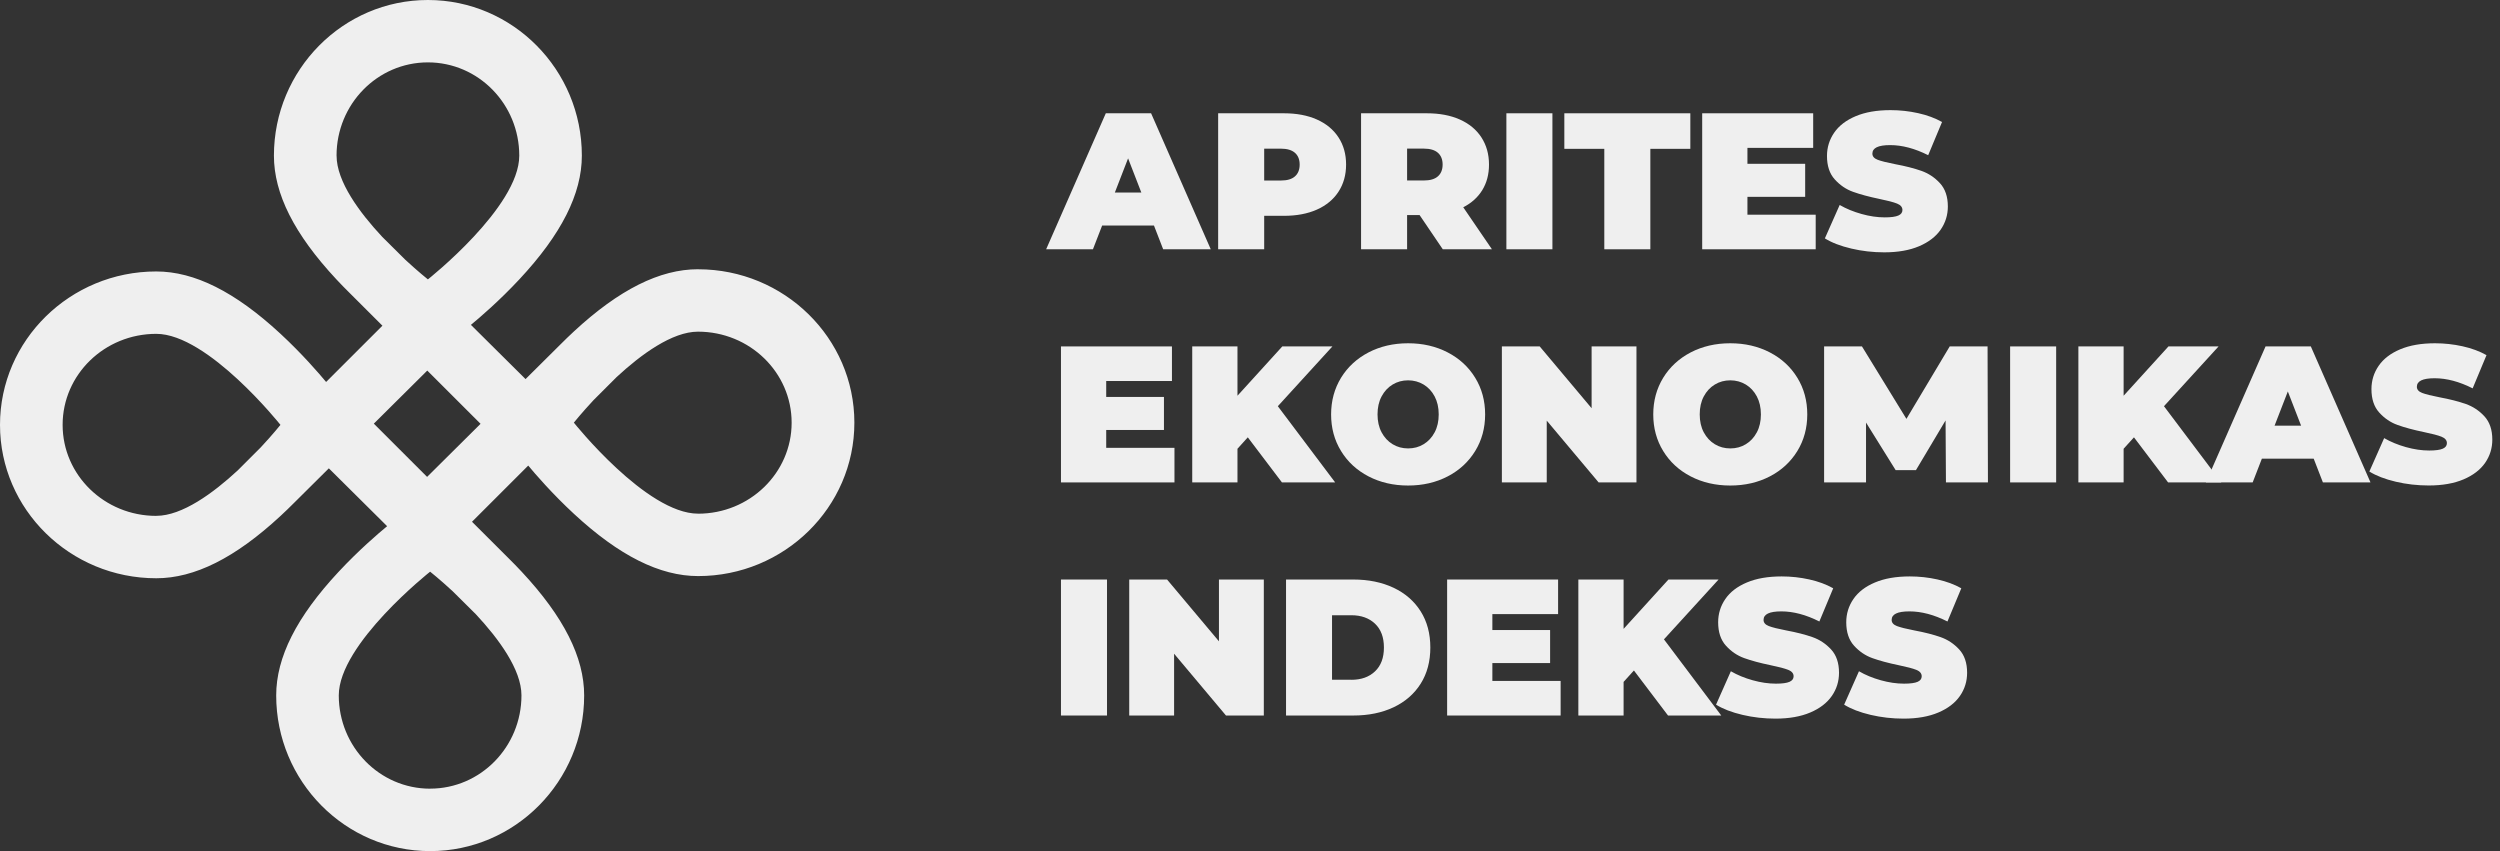
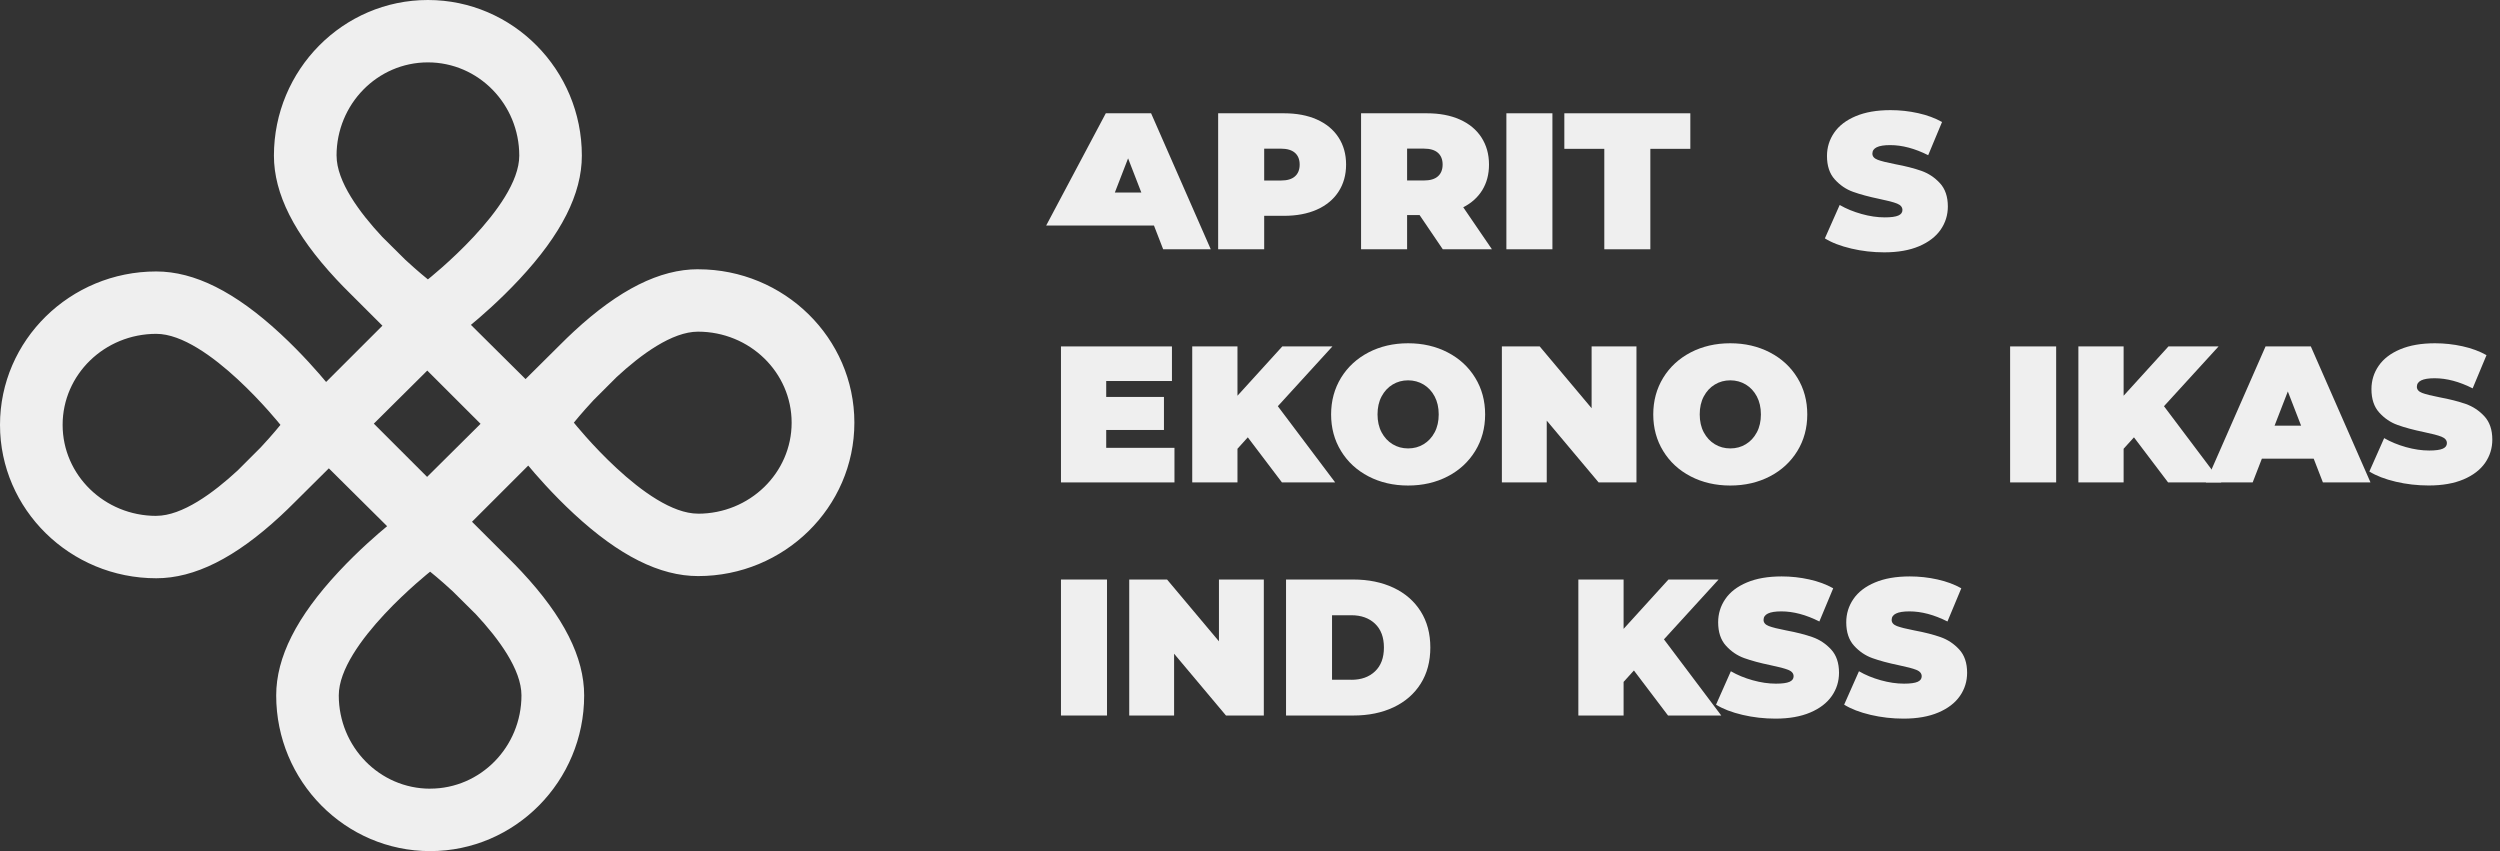
<svg xmlns="http://www.w3.org/2000/svg" width="188" height="64" viewBox="0 0 188 64" fill="none">
  <rect x="0" y="0" width="188" height="64" fill="#333333" stroke="none" />
  <g clip-path="url(#clip0_1155_1861)">
-     <path d="M86.782 16.962H82.88L82.19 18.743H78.671L83.158 8.516H86.561L91.048 18.743H87.469L86.779 16.962H86.782ZM85.829 14.481L84.832 11.908L83.836 14.481H85.829Z" fill="#EFEFEF" />
+     <path d="M86.782 16.962H82.88H78.671L83.158 8.516H86.561L91.048 18.743H87.469L86.779 16.962H86.782ZM85.829 14.481L84.832 11.908L83.836 14.481H85.829Z" fill="#EFEFEF" />
    <path d="M99.026 8.985C99.729 9.297 100.273 9.745 100.653 10.328C101.036 10.912 101.226 11.596 101.226 12.374C101.226 13.153 101.036 13.834 100.653 14.42C100.273 15.004 99.729 15.451 99.026 15.764C98.324 16.076 97.495 16.23 96.548 16.23H95.067V18.743H91.605V8.519H96.548C97.498 8.519 98.324 8.673 99.026 8.985ZM97.384 13.26C97.618 13.052 97.735 12.756 97.735 12.377C97.735 11.999 97.618 11.703 97.384 11.495C97.15 11.287 96.798 11.179 96.327 11.179H95.067V13.575H96.327C96.795 13.575 97.15 13.472 97.384 13.26Z" fill="#EFEFEF" />
    <path d="M106.754 16.173H105.814V18.746H102.352V8.519H107.296C108.245 8.519 109.071 8.673 109.773 8.985C110.476 9.297 111.02 9.745 111.4 10.328C111.78 10.912 111.973 11.596 111.973 12.374C111.973 13.106 111.805 13.743 111.473 14.288C111.141 14.833 110.663 15.265 110.036 15.587L112.191 18.743H108.495L106.751 16.17L106.754 16.173ZM108.134 11.492C107.9 11.284 107.549 11.176 107.077 11.176H105.814V13.572H107.077C107.546 13.572 107.9 13.468 108.134 13.257C108.368 13.049 108.485 12.753 108.485 12.374C108.485 11.996 108.368 11.7 108.134 11.492Z" fill="#EFEFEF" />
    <path d="M113.28 8.519H116.742V18.746H113.28V8.519Z" fill="#EFEFEF" />
    <path d="M120.644 11.192H117.638V8.519H127.113V11.192H124.106V18.746H120.644V11.192Z" fill="#EFEFEF" />
-     <path d="M136.54 16.145V18.746H128.005V8.519H136.351V11.12H131.407V12.318H135.749V14.802H131.407V16.145H136.54Z" fill="#EFEFEF" />
    <path d="M139.218 18.692C138.411 18.503 137.749 18.248 137.23 17.926L138.344 15.414C138.832 15.697 139.379 15.921 139.987 16.091C140.594 16.262 141.174 16.347 141.731 16.347C142.208 16.347 142.55 16.3 142.756 16.208C142.962 16.117 143.063 15.978 143.063 15.792C143.063 15.578 142.927 15.417 142.661 15.31C142.392 15.202 141.949 15.086 141.335 14.96C140.544 14.796 139.882 14.616 139.354 14.427C138.825 14.238 138.366 13.926 137.974 13.491C137.582 13.059 137.389 12.469 137.389 11.731C137.389 11.088 137.569 10.505 137.93 9.978C138.291 9.452 138.832 9.039 139.55 8.736C140.268 8.434 141.142 8.282 142.167 8.282C142.87 8.282 143.563 8.358 144.243 8.509C144.924 8.661 145.522 8.881 146.041 9.174L145 11.671C143.993 11.164 143.041 10.912 142.139 10.912C141.237 10.912 140.803 11.126 140.803 11.555C140.803 11.76 140.936 11.914 141.199 12.015C141.462 12.116 141.898 12.226 142.503 12.343C143.284 12.488 143.946 12.658 144.484 12.847C145.022 13.037 145.487 13.345 145.883 13.774C146.278 14.203 146.478 14.786 146.478 15.527C146.478 16.17 146.297 16.754 145.936 17.274C145.576 17.794 145.034 18.21 144.316 18.516C143.598 18.822 142.724 18.976 141.699 18.976C140.848 18.976 140.018 18.882 139.215 18.692H139.218Z" fill="#EFEFEF" />
    <path d="M88.32 33.677V36.278H79.785V26.051H88.13V28.652H83.187V29.85H87.529V32.334H83.187V33.677H88.32Z" fill="#EFEFEF" />
    <path d="M93.836 32.886L93.058 33.747V36.275H89.656V26.048H93.058V29.759L96.431 26.048H100.2L96.093 30.547L100.403 36.275H96.4L93.833 32.886H93.836Z" fill="#EFEFEF" />
    <path d="M102.912 35.824C102.033 35.367 101.343 34.73 100.846 33.917C100.346 33.103 100.099 32.186 100.099 31.165C100.099 30.143 100.349 29.223 100.846 28.409C101.346 27.596 102.033 26.962 102.912 26.502C103.792 26.045 104.786 25.814 105.89 25.814C106.995 25.814 107.989 26.045 108.868 26.502C109.748 26.959 110.438 27.596 110.935 28.409C111.435 29.223 111.682 30.14 111.682 31.165C111.682 32.189 111.432 33.107 110.935 33.917C110.435 34.73 109.748 35.367 108.868 35.824C107.989 36.281 106.995 36.512 105.89 36.512C104.786 36.512 103.792 36.281 102.912 35.824ZM107.055 33.406C107.403 33.198 107.678 32.899 107.884 32.514C108.09 32.129 108.191 31.678 108.191 31.161C108.191 30.644 108.087 30.194 107.884 29.809C107.678 29.424 107.403 29.128 107.055 28.917C106.707 28.709 106.318 28.601 105.89 28.601C105.463 28.601 105.071 28.706 104.726 28.917C104.378 29.125 104.102 29.424 103.897 29.809C103.691 30.194 103.59 30.644 103.59 31.161C103.59 31.678 103.691 32.129 103.897 32.514C104.102 32.899 104.378 33.195 104.726 33.406C105.074 33.617 105.46 33.721 105.89 33.721C106.321 33.721 106.71 33.617 107.055 33.406Z" fill="#EFEFEF" />
    <path d="M123.062 26.051V36.278H120.217L116.315 31.631V36.278H112.941V26.051H115.786L119.689 30.698V26.051H123.062Z" fill="#EFEFEF" />
    <path d="M127.138 35.824C126.258 35.367 125.568 34.73 125.072 33.917C124.572 33.103 124.325 32.186 124.325 31.165C124.325 30.143 124.575 29.223 125.072 28.409C125.572 27.596 126.258 26.962 127.138 26.502C128.018 26.045 129.012 25.814 130.116 25.814C131.221 25.814 132.214 26.045 133.094 26.502C133.974 26.959 134.664 27.596 135.161 28.409C135.661 29.223 135.907 30.14 135.907 31.165C135.907 32.189 135.657 33.107 135.161 33.917C134.661 34.73 133.974 35.367 133.094 35.824C132.214 36.281 131.221 36.512 130.116 36.512C129.012 36.512 128.018 36.281 127.138 35.824ZM131.284 33.406C131.632 33.198 131.907 32.899 132.113 32.514C132.319 32.129 132.42 31.678 132.42 31.161C132.42 30.644 132.316 30.194 132.113 29.809C131.907 29.424 131.632 29.128 131.284 28.917C130.936 28.709 130.546 28.601 130.119 28.601C129.692 28.601 129.3 28.706 128.955 28.917C128.607 29.125 128.331 29.424 128.125 29.809C127.92 30.194 127.819 30.644 127.819 31.161C127.819 31.678 127.92 32.129 128.125 32.514C128.331 32.899 128.607 33.195 128.955 33.406C129.303 33.617 129.689 33.721 130.119 33.721C130.55 33.721 130.939 33.617 131.284 33.406Z" fill="#EFEFEF" />
-     <path d="M146.335 36.275L146.307 31.616L144.079 35.355H142.553L140.325 31.776V36.275H137.173V26.048H140.018L143.363 31.499L146.62 26.048H149.465L149.493 36.275H146.341H146.335Z" fill="#EFEFEF" />
    <path d="M151.161 26.051H154.623V36.278H151.161V26.051Z" fill="#EFEFEF" />
    <path d="M160.475 32.886L159.696 33.747V36.275H156.294V26.048H159.696V29.759L163.07 26.048H166.839L162.731 30.547L167.042 36.275H163.038L160.472 32.886H160.475Z" fill="#EFEFEF" />
    <path d="M173.994 34.494H170.092L169.402 36.275H165.883L170.371 26.048H173.773L178.26 36.275H174.681L173.991 34.494H173.994ZM173.042 32.01L172.045 29.437L171.048 32.01H173.042Z" fill="#EFEFEF" />
    <path d="M180.162 36.225C179.355 36.035 178.694 35.78 178.175 35.459L179.289 32.946C179.776 33.23 180.324 33.453 180.931 33.624C181.539 33.794 182.118 33.879 182.675 33.879C183.153 33.879 183.495 33.832 183.7 33.74C183.906 33.649 184.007 33.51 184.007 33.324C184.007 33.11 183.871 32.949 183.605 32.842C183.336 32.735 182.893 32.618 182.279 32.492C181.488 32.328 180.827 32.148 180.298 31.959C179.77 31.77 179.311 31.458 178.918 31.023C178.526 30.591 178.333 30.001 178.333 29.264C178.333 28.62 178.513 28.037 178.874 27.511C179.235 26.984 179.776 26.571 180.495 26.268C181.213 25.966 182.086 25.814 183.112 25.814C183.814 25.814 184.507 25.89 185.188 26.041C185.868 26.193 186.466 26.413 186.985 26.707L185.944 29.204C184.938 28.696 183.985 28.444 183.083 28.444C182.181 28.444 181.748 28.658 181.748 29.087C181.748 29.292 181.881 29.446 182.143 29.547C182.406 29.648 182.843 29.759 183.447 29.875C184.229 30.02 184.89 30.19 185.428 30.38C185.966 30.569 186.431 30.878 186.827 31.306C187.223 31.735 187.422 32.319 187.422 33.059C187.422 33.703 187.242 34.286 186.881 34.806C186.52 35.326 185.979 35.742 185.261 36.048C184.542 36.354 183.669 36.508 182.643 36.508C181.792 36.508 180.963 36.414 180.159 36.225H180.162Z" fill="#EFEFEF" />
    <path d="M79.785 43.58H83.247V53.807H79.785V43.58Z" fill="#EFEFEF" />
    <path d="M95.039 43.58V53.807H92.194L88.292 49.16V53.807H84.918V43.58H87.763L91.665 48.227V43.58H95.039Z" fill="#EFEFEF" />
    <path d="M96.71 43.58H101.77C102.912 43.58 103.922 43.788 104.799 44.201C105.672 44.614 106.353 45.207 106.837 45.976C107.321 46.745 107.561 47.65 107.561 48.694C107.561 49.737 107.321 50.642 106.837 51.411C106.353 52.181 105.672 52.773 104.799 53.186C103.925 53.599 102.916 53.807 101.77 53.807H96.71V43.58ZM101.621 51.121C102.365 51.121 102.957 50.91 103.403 50.484C103.849 50.062 104.071 49.463 104.071 48.694C104.071 47.925 103.849 47.329 103.403 46.903C102.957 46.481 102.365 46.266 101.621 46.266H100.169V51.115H101.621V51.121Z" fill="#EFEFEF" />
-     <path d="M117.359 51.206V53.807H108.824V43.58H117.169V46.181H112.226V47.379H116.568V49.863H112.226V51.206H117.359Z" fill="#EFEFEF" />
    <path d="M122.872 50.418L122.094 51.279V53.807H118.692V43.58H122.094V47.291L125.467 43.58H129.236L125.129 48.079L129.439 53.807H125.435L122.869 50.418H122.872Z" fill="#EFEFEF" />
    <path d="M131.034 53.757C130.227 53.568 129.565 53.312 129.046 52.991L130.16 50.478C130.648 50.762 131.195 50.986 131.803 51.156C132.41 51.326 132.99 51.411 133.547 51.411C134.024 51.411 134.366 51.364 134.572 51.273C134.778 51.181 134.879 51.042 134.879 50.856C134.879 50.642 134.743 50.481 134.477 50.374C134.208 50.267 133.765 50.15 133.151 50.024C132.36 49.86 131.698 49.681 131.17 49.491C130.641 49.302 130.183 48.99 129.79 48.555C129.398 48.123 129.205 47.533 129.205 46.796C129.205 46.153 129.385 45.569 129.746 45.043C130.107 44.516 130.648 44.103 131.366 43.801C132.084 43.498 132.958 43.347 133.983 43.347C134.686 43.347 135.379 43.422 136.059 43.574C136.74 43.725 137.338 43.946 137.857 44.239L136.816 46.736C135.809 46.228 134.857 45.976 133.955 45.976C133.053 45.976 132.619 46.19 132.619 46.619C132.619 46.824 132.752 46.979 133.015 47.08C133.278 47.18 133.714 47.291 134.319 47.407C135.1 47.552 135.762 47.723 136.3 47.912C136.838 48.101 137.303 48.41 137.699 48.839C138.094 49.267 138.294 49.851 138.294 50.592C138.294 51.235 138.113 51.818 137.752 52.338C137.392 52.858 136.851 53.275 136.132 53.58C135.414 53.886 134.54 54.041 133.515 54.041C132.664 54.041 131.834 53.946 131.031 53.757H131.034Z" fill="#EFEFEF" />
    <path d="M140.667 53.757C139.86 53.568 139.199 53.312 138.68 52.991L139.794 50.478C140.281 50.762 140.828 50.986 141.436 51.156C142.044 51.326 142.623 51.411 143.18 51.411C143.658 51.411 143.999 51.364 144.205 51.273C144.411 51.181 144.512 51.042 144.512 50.856C144.512 50.642 144.376 50.481 144.11 50.374C143.841 50.267 143.398 50.15 142.784 50.024C141.993 49.86 141.332 49.681 140.803 49.491C140.275 49.302 139.816 48.99 139.423 48.555C139.031 48.123 138.838 47.533 138.838 46.796C138.838 46.153 139.018 45.569 139.379 45.043C139.74 44.516 140.281 44.103 140.999 43.801C141.718 43.498 142.591 43.347 143.616 43.347C144.319 43.347 145.012 43.422 145.693 43.574C146.373 43.725 146.971 43.946 147.49 44.239L146.449 46.736C145.443 46.228 144.49 45.976 143.588 45.976C142.686 45.976 142.252 46.19 142.252 46.619C142.252 46.824 142.385 46.979 142.648 47.08C142.911 47.18 143.347 47.291 143.952 47.407C144.734 47.552 145.395 47.723 145.933 47.912C146.471 48.101 146.936 48.41 147.332 48.839C147.727 49.267 147.927 49.851 147.927 50.592C147.927 51.235 147.746 51.818 147.386 52.338C147.025 52.858 146.484 53.275 145.765 53.58C145.047 53.886 144.173 54.041 143.148 54.041C142.297 54.041 141.468 53.946 140.664 53.757H140.667Z" fill="#EFEFEF" />
    <path d="M52.493 20.247C49.613 20.247 46.559 21.776 43.16 24.922C42.806 25.25 42.47 25.575 42.154 25.893L39.521 28.507L35.413 24.43C36.046 23.91 37.552 22.621 39.062 21C42.22 17.614 43.755 14.572 43.755 11.703C43.758 5.252 38.562 0 32.178 0C25.795 0 20.599 5.252 20.599 11.706C20.599 14.575 22.134 17.617 25.292 21.003C25.621 21.357 25.947 21.691 26.267 22.006L28.758 24.493L24.523 28.724C24.001 28.094 22.707 26.593 21.08 25.089C17.681 21.943 14.627 20.414 11.747 20.414C5.272 20.414 0 25.587 0 31.95C0 38.312 5.272 43.485 11.751 43.485C14.63 43.485 17.684 41.956 21.083 38.81C21.438 38.482 21.773 38.157 22.09 37.839L24.729 35.219L29.112 39.57C28.479 40.09 26.973 41.379 25.463 43C22.305 46.386 20.77 49.428 20.77 52.297C20.77 58.751 25.963 64.003 32.349 64.003C38.736 64.003 43.929 58.751 43.929 52.297C43.929 49.428 42.394 46.386 39.236 43C38.907 42.647 38.581 42.312 38.261 41.997L35.495 39.236L39.723 35.011C40.245 35.641 41.54 37.142 43.166 38.646C46.565 41.792 49.619 43.321 52.499 43.321C58.977 43.321 64.249 38.148 64.249 31.786C64.249 25.423 58.977 20.25 52.499 20.25L52.493 20.247ZM25.308 11.706C25.308 7.831 28.384 4.691 32.178 4.691C35.973 4.691 39.049 7.831 39.049 11.706C39.049 15.581 32.178 21.01 32.178 21.01C32.178 21.01 31.454 20.436 30.476 19.531L28.745 17.813C27.026 15.972 25.311 13.645 25.311 11.709L25.308 11.706ZM11.751 38.794C7.861 38.794 4.709 35.73 4.709 31.95C4.709 28.169 7.861 25.105 11.751 25.105C15.64 25.105 21.09 31.95 21.09 31.95C21.09 31.95 20.514 32.672 19.605 33.646L17.881 35.37C16.032 37.082 13.697 38.791 11.754 38.791L11.751 38.794ZM32.346 59.309C28.552 59.309 25.476 56.169 25.476 52.294C25.476 48.419 32.346 42.99 32.346 42.99C32.346 42.99 33.071 43.564 34.049 44.469L35.78 46.187C37.498 48.028 39.214 50.355 39.214 52.291C39.214 56.166 36.138 59.306 32.343 59.306L32.346 59.309ZM28.112 31.858L32.131 27.867L36.138 31.871L32.118 35.862L28.112 31.858ZM52.493 38.627C48.603 38.627 43.154 31.782 43.154 31.782C43.154 31.782 43.73 31.061 44.638 30.086L46.363 28.362C48.211 26.65 50.546 24.941 52.489 24.941C56.379 24.941 59.531 28.006 59.531 31.786C59.531 35.566 56.379 38.63 52.489 38.63L52.493 38.627Z" fill="#EFEFEF" />
  </g>
  <defs>
    <clipPath id="clip0_1155_1861">
      <rect width="187.429" height="64" fill="white" />
    </clipPath>
  </defs>
</svg>